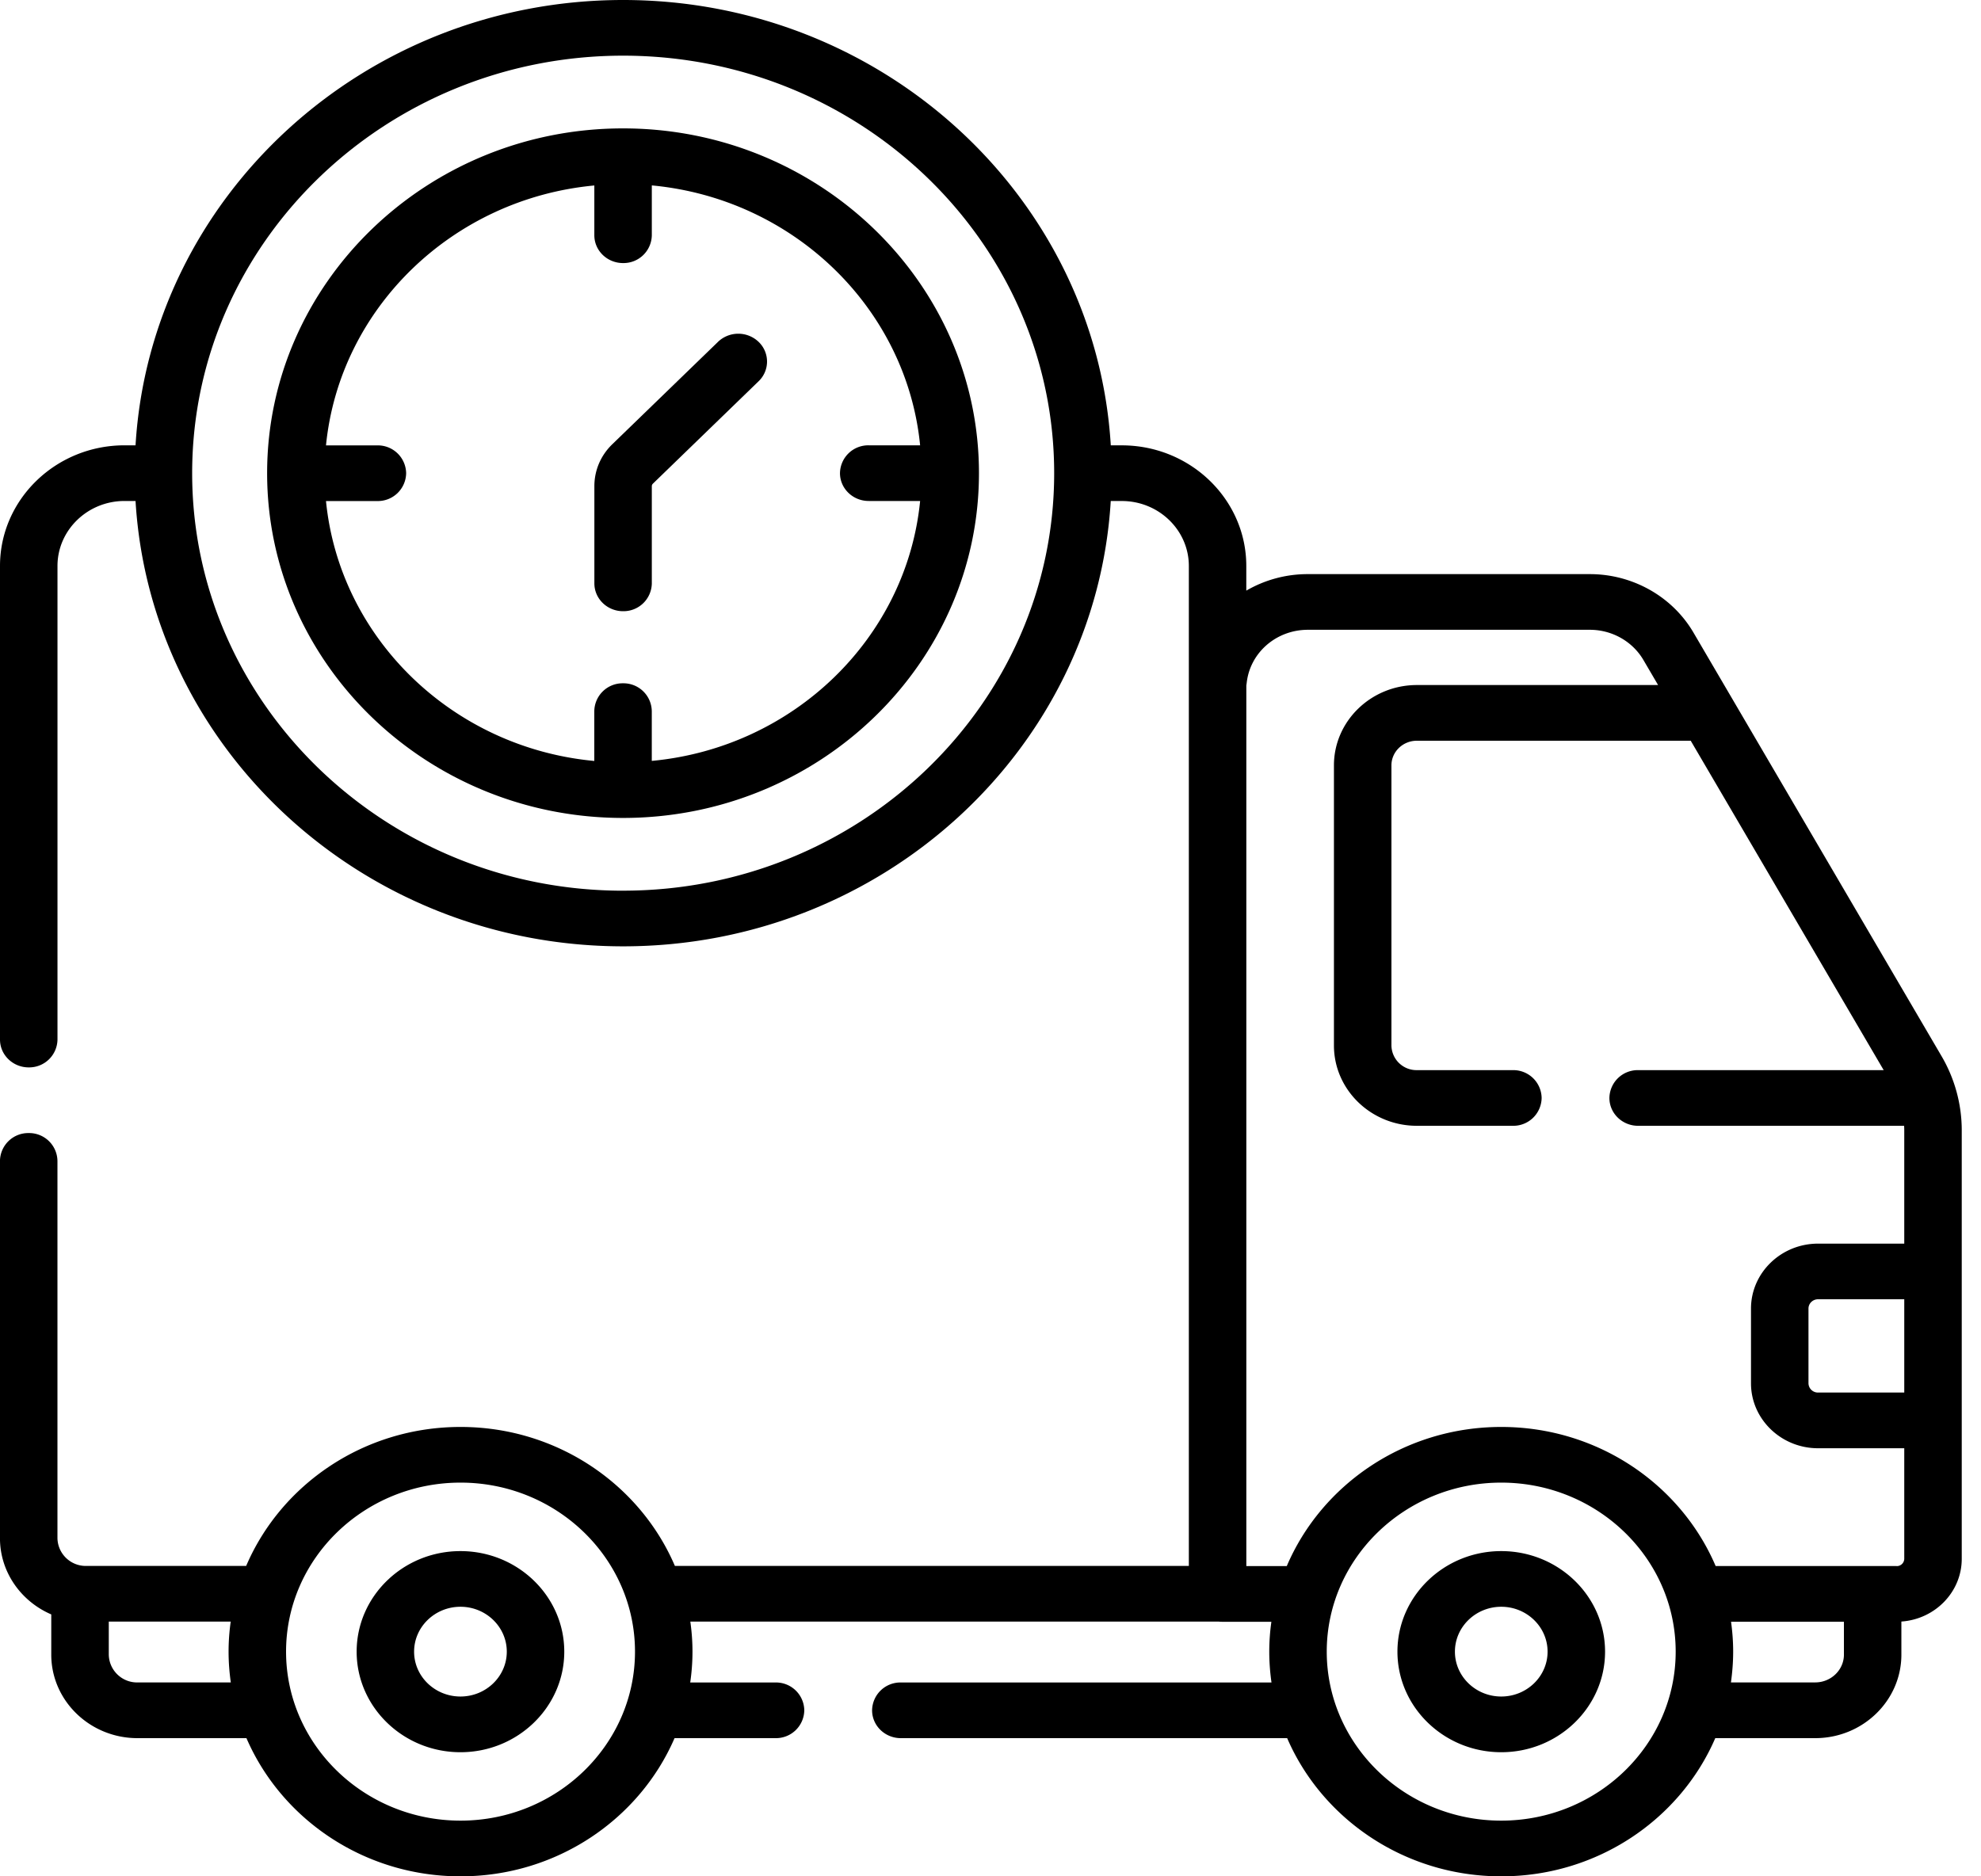
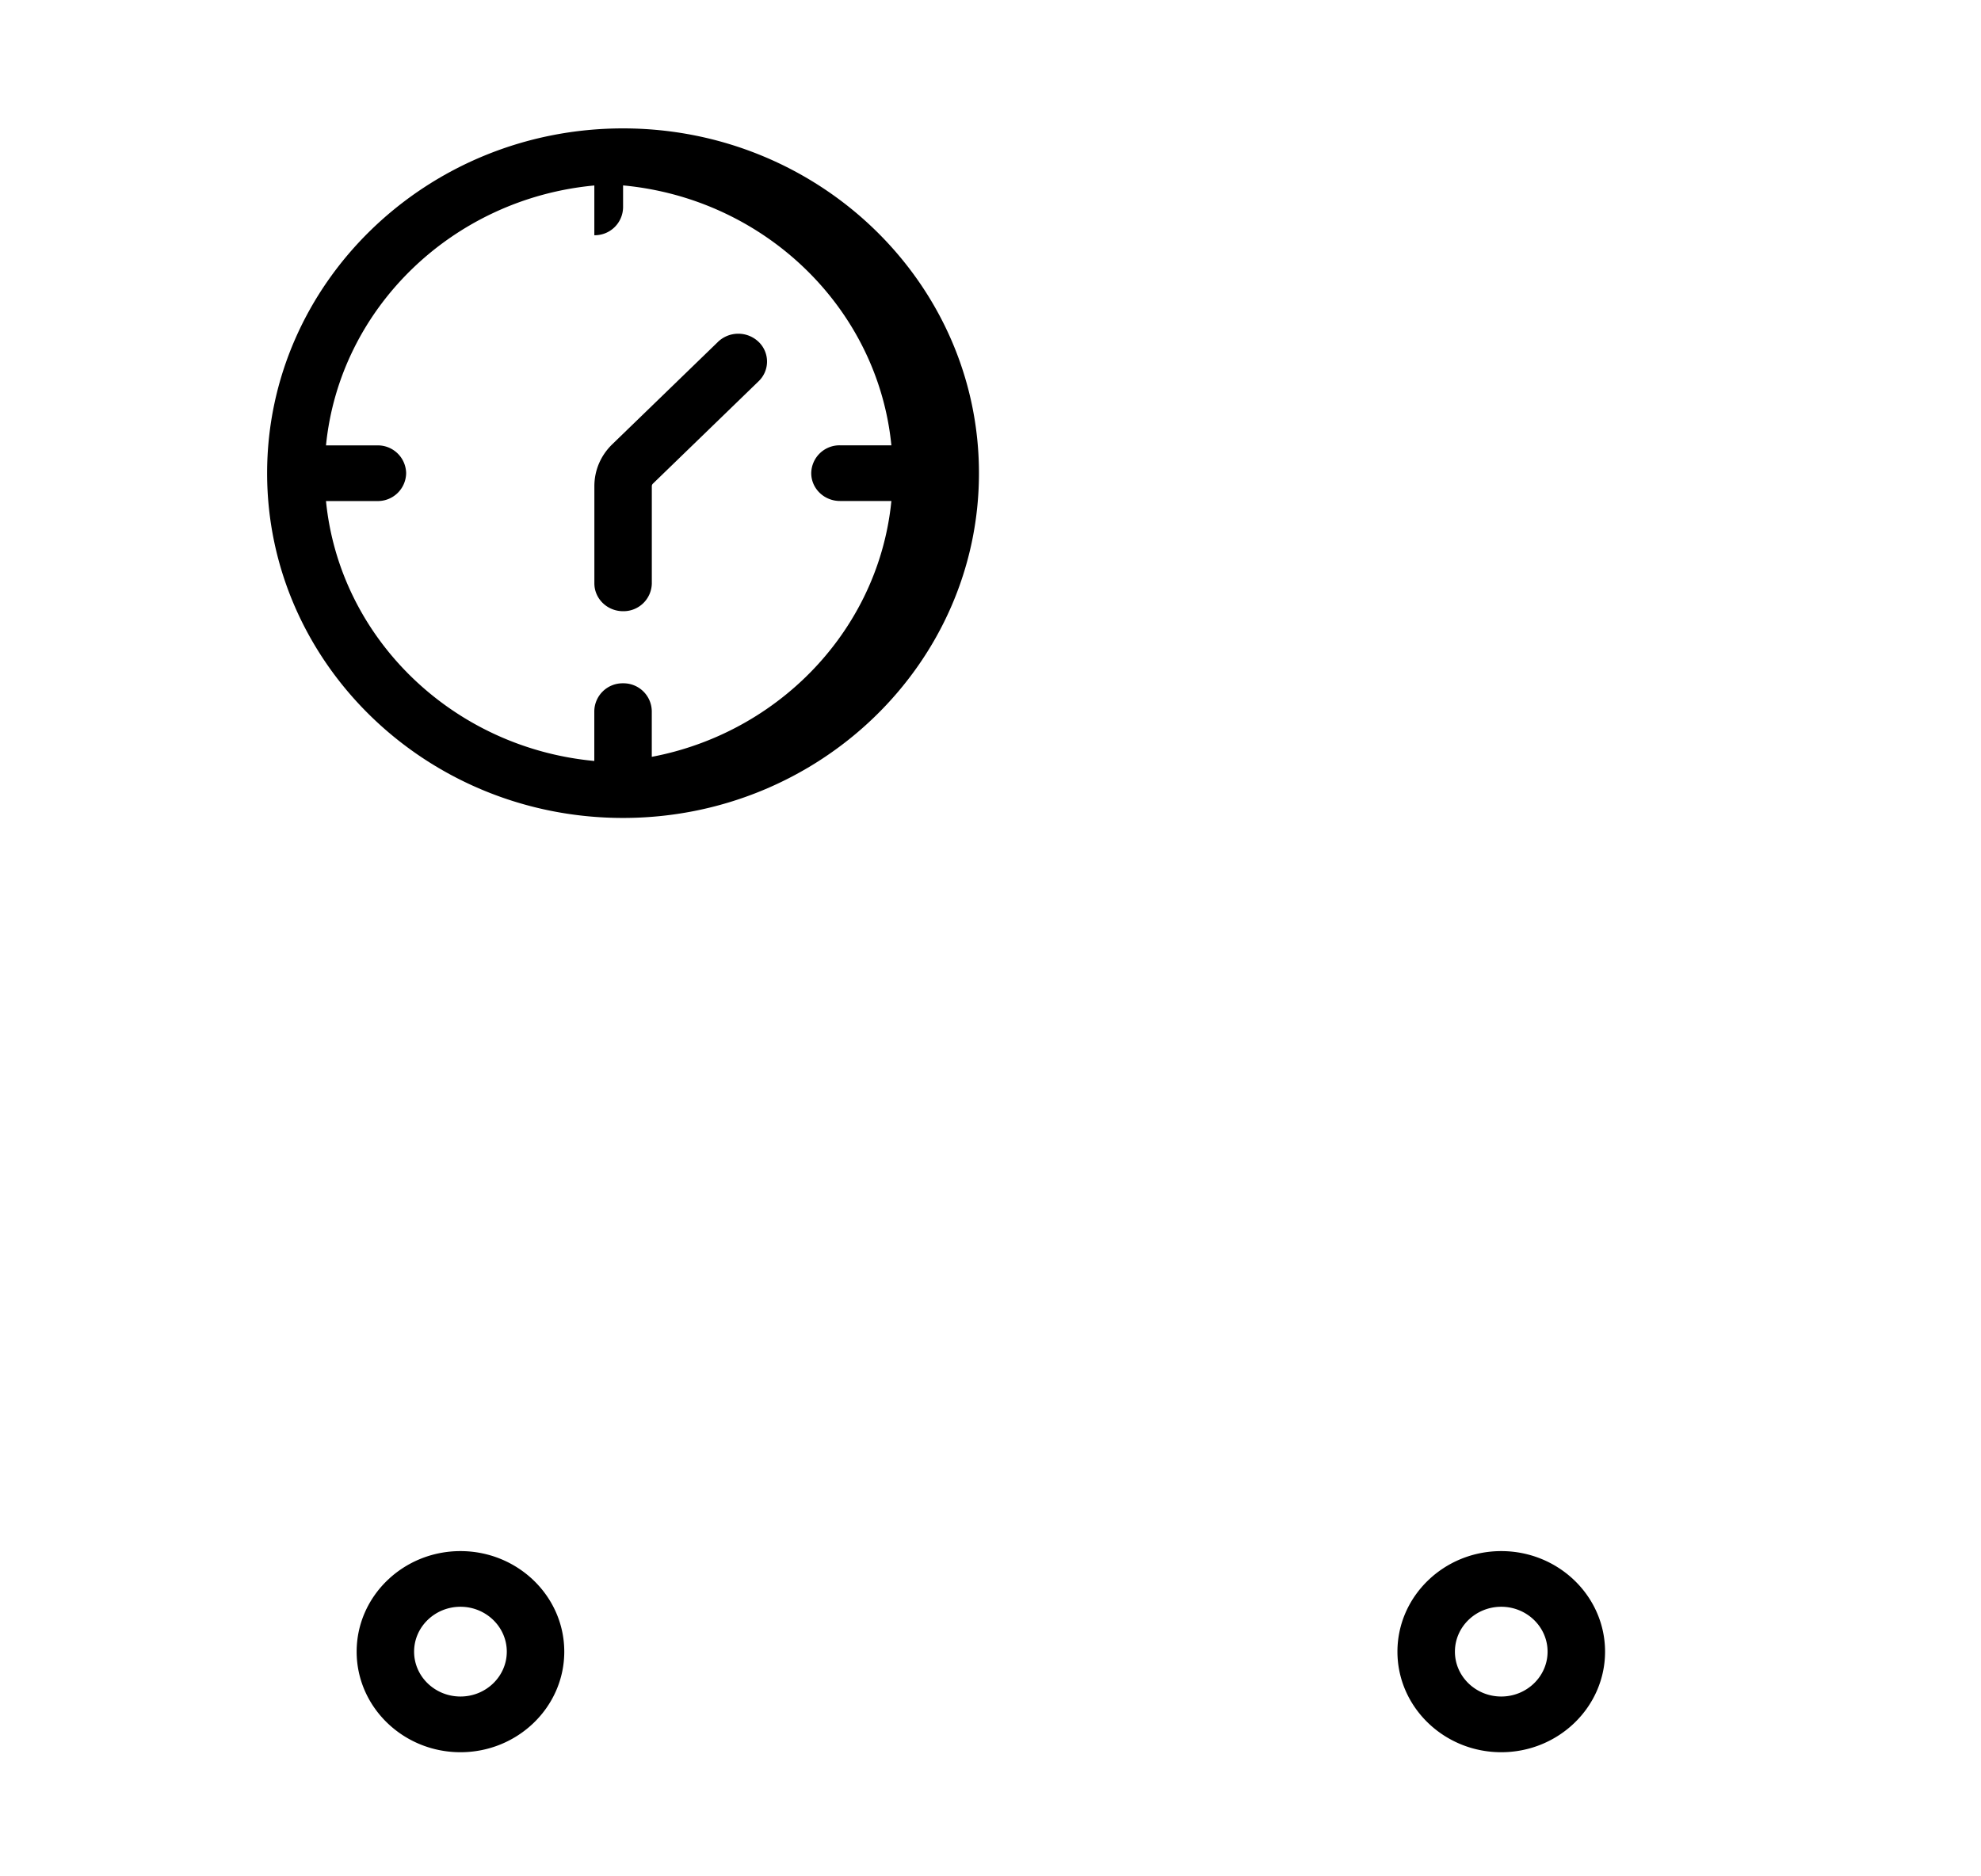
<svg xmlns="http://www.w3.org/2000/svg" width="57" height="54" fill="none">
-   <path fill="#000" d="m55.864 30.394-7.138-12.19c-.608-1.037-1.75-1.681-2.98-1.681h-8.113a3.51 3.51 0 0 0-1.773.475v-.71c0-1.914-1.607-3.471-3.582-3.471h-.317C31.53 5.679 25.403 0 17.93 0 10.457 0 4.328 5.68 3.9 12.816h-.317C1.607 12.816 0 14.374 0 16.288v13.63c0 .442.37.801.827.801a.814.814 0 0 0 .827-.801v-13.63c0-1.03.865-1.87 1.929-1.87H3.9c.43 7.138 6.558 12.817 14.03 12.817 7.473 0 13.601-5.679 14.03-12.816h.318c1.063 0 1.929.838 1.929 1.869v28.779H19.419c-1.003-2.345-3.39-4-6.168-4-2.779 0-5.165 1.655-6.168 4H2.48a.815.815 0 0 1-.827-.801V33.409a.814.814 0 0 0-.827-.8.814.814 0 0 0-.827.8v10.857c0 .979.607 1.822 1.476 2.196v1.158c0 1.325 1.113 2.403 2.48 2.403h3.136C8.1 52.356 10.48 54 13.25 54s5.15-1.644 6.159-3.977h2.907a.814.814 0 0 0 .826-.801.814.814 0 0 0-.826-.801H19.86c.042-.29.065-.586.065-.887 0-.293-.022-.582-.062-.865h15.17l.029-.001a.868.868 0 0 0 .1.006h1.42c-.04.282-.061.568-.061.86 0 .301.023.597.064.887H25.92a.814.814 0 0 0-.827.8c0 .443.37.802.827.802h11.116C38.044 52.356 40.425 54 43.196 54c2.77 0 5.15-1.644 6.158-3.977h2.875c1.368 0 2.48-1.078 2.48-2.403v-.953c.97-.067 1.737-.85 1.737-1.806V32.529c0-.747-.201-1.486-.582-2.135Zm-37.934-4.76c-6.838 0-12.401-5.391-12.401-12.016 0-6.626 5.563-12.016 12.401-12.016 6.839 0 12.402 5.39 12.402 12.016 0 6.625-5.563 12.015-12.402 12.015ZM3.957 48.42a.815.815 0 0 1-.827-.801v-.951h3.508c-.039.283-.061.572-.061.865 0 .301.023.597.064.887H3.957Zm9.294 3.977c-2.768 0-5.02-2.182-5.02-4.864s2.252-4.864 5.02-4.864 5.02 2.182 5.02 4.864-2.252 4.864-5.02 4.864Zm41.541-12.32h-2.48a.272.272 0 0 1-.276-.267v-2.15c0-.148.124-.268.276-.268h2.48v2.685Zm-11.597 12.32c-2.768 0-5.02-2.182-5.02-4.864s2.252-4.864 5.02-4.864 5.02 2.182 5.02 4.864-2.252 4.864-5.02 4.864Zm9.034-3.977h-2.424c.04-.29.064-.586.064-.887 0-.292-.022-.578-.061-.86h3.248v.946c0 .441-.371.8-.827.8Zm2.345-3.35h-5.209c-1.002-2.347-3.39-4.003-6.17-4.003s-5.168 1.656-6.17 4.004h-1.164V19.726l.009-.058c.09-.88.849-1.543 1.763-1.543h8.113c.636 0 1.227.333 1.541.87l.422.72h-6.94c-1.317 0-2.387 1.038-2.387 2.312v8.061c0 1.275 1.07 2.312 2.386 2.312h2.763a.814.814 0 0 0 .827-.801.814.814 0 0 0-.827-.801h-2.763a.722.722 0 0 1-.732-.71v-8.06c0-.392.328-.71.732-.71h7.88l5.552 9.48h-7.065a.814.814 0 0 0-.827.801c0 .442.37.801.827.801h7.653c.002.043.004.086.004.129v3.262h-2.48c-1.064 0-1.93.839-1.93 1.87v2.15c0 1.03.866 1.869 1.93 1.869h2.48v3.18a.215.215 0 0 1-.218.212Z" />
-   <path fill="#000" d="M43.196 44.64c-1.647 0-2.987 1.298-2.987 2.894 0 1.595 1.34 2.894 2.987 2.894s2.987-1.299 2.987-2.894c0-1.596-1.34-2.894-2.987-2.894Zm0 4.185c-.735 0-1.333-.579-1.333-1.291 0-.713.598-1.292 1.333-1.292s1.333.58 1.333 1.292c0 .712-.598 1.291-1.333 1.291ZM13.249 44.64c-1.647 0-2.987 1.298-2.987 2.894 0 1.595 1.34 2.894 2.987 2.894s2.987-1.299 2.987-2.894c0-1.596-1.34-2.894-2.987-2.894Zm0 4.185c-.736 0-1.334-.579-1.334-1.291 0-.713.599-1.292 1.334-1.292.735 0 1.333.58 1.333 1.292 0 .712-.598 1.291-1.333 1.291ZM17.927 3.695c-5.647 0-10.241 4.452-10.241 9.923s4.594 9.922 10.24 9.922c5.648 0 10.242-4.451 10.242-9.922 0-5.471-4.594-9.923-10.241-9.923Zm.827 18.204v-1.434a.814.814 0 0 0-.827-.8.814.814 0 0 0-.827.8V21.9c-4.076-.38-7.329-3.53-7.72-7.48h1.48a.814.814 0 0 0 .826-.801.814.814 0 0 0-.827-.801H9.38c.392-3.95 3.645-7.1 7.721-7.48V6.77c0 .443.37.801.827.801a.814.814 0 0 0 .827-.8V5.336c4.076.38 7.329 3.53 7.72 7.48h-1.48a.814.814 0 0 0-.826.8c0 .443.37.802.827.802h1.479c-.391 3.95-3.644 7.1-7.72 7.48Z" />
+   <path fill="#000" d="M43.196 44.64c-1.647 0-2.987 1.298-2.987 2.894 0 1.595 1.34 2.894 2.987 2.894s2.987-1.299 2.987-2.894c0-1.596-1.34-2.894-2.987-2.894Zm0 4.185c-.735 0-1.333-.579-1.333-1.291 0-.713.598-1.292 1.333-1.292s1.333.58 1.333 1.292c0 .712-.598 1.291-1.333 1.291ZM13.249 44.64c-1.647 0-2.987 1.298-2.987 2.894 0 1.595 1.34 2.894 2.987 2.894s2.987-1.299 2.987-2.894c0-1.596-1.34-2.894-2.987-2.894Zm0 4.185c-.736 0-1.334-.579-1.334-1.291 0-.713.599-1.292 1.334-1.292.735 0 1.333.58 1.333 1.292 0 .712-.598 1.291-1.333 1.291ZM17.927 3.695c-5.647 0-10.241 4.452-10.241 9.923s4.594 9.922 10.24 9.922c5.648 0 10.242-4.451 10.242-9.922 0-5.471-4.594-9.923-10.241-9.923Zm.827 18.204v-1.434a.814.814 0 0 0-.827-.8.814.814 0 0 0-.827.8V21.9c-4.076-.38-7.329-3.53-7.72-7.48h1.48a.814.814 0 0 0 .826-.801.814.814 0 0 0-.827-.801H9.38c.392-3.95 3.645-7.1 7.721-7.48V6.77a.814.814 0 0 0 .827-.8V5.336c4.076.38 7.329 3.53 7.72 7.48h-1.48a.814.814 0 0 0-.826.8c0 .443.37.802.827.802h1.479c-.391 3.95-3.644 7.1-7.72 7.48Z" />
  <path fill="#000" d="m20.659 9.839-3.042 2.947c-.332.322-.515.75-.515 1.206v2.797c0 .442.37.801.826.801a.814.814 0 0 0 .827-.801v-2.797c0-.028.012-.054.032-.073l3.041-2.947a.784.784 0 0 0 0-1.133.846.846 0 0 0-1.17 0Z" />
</svg>